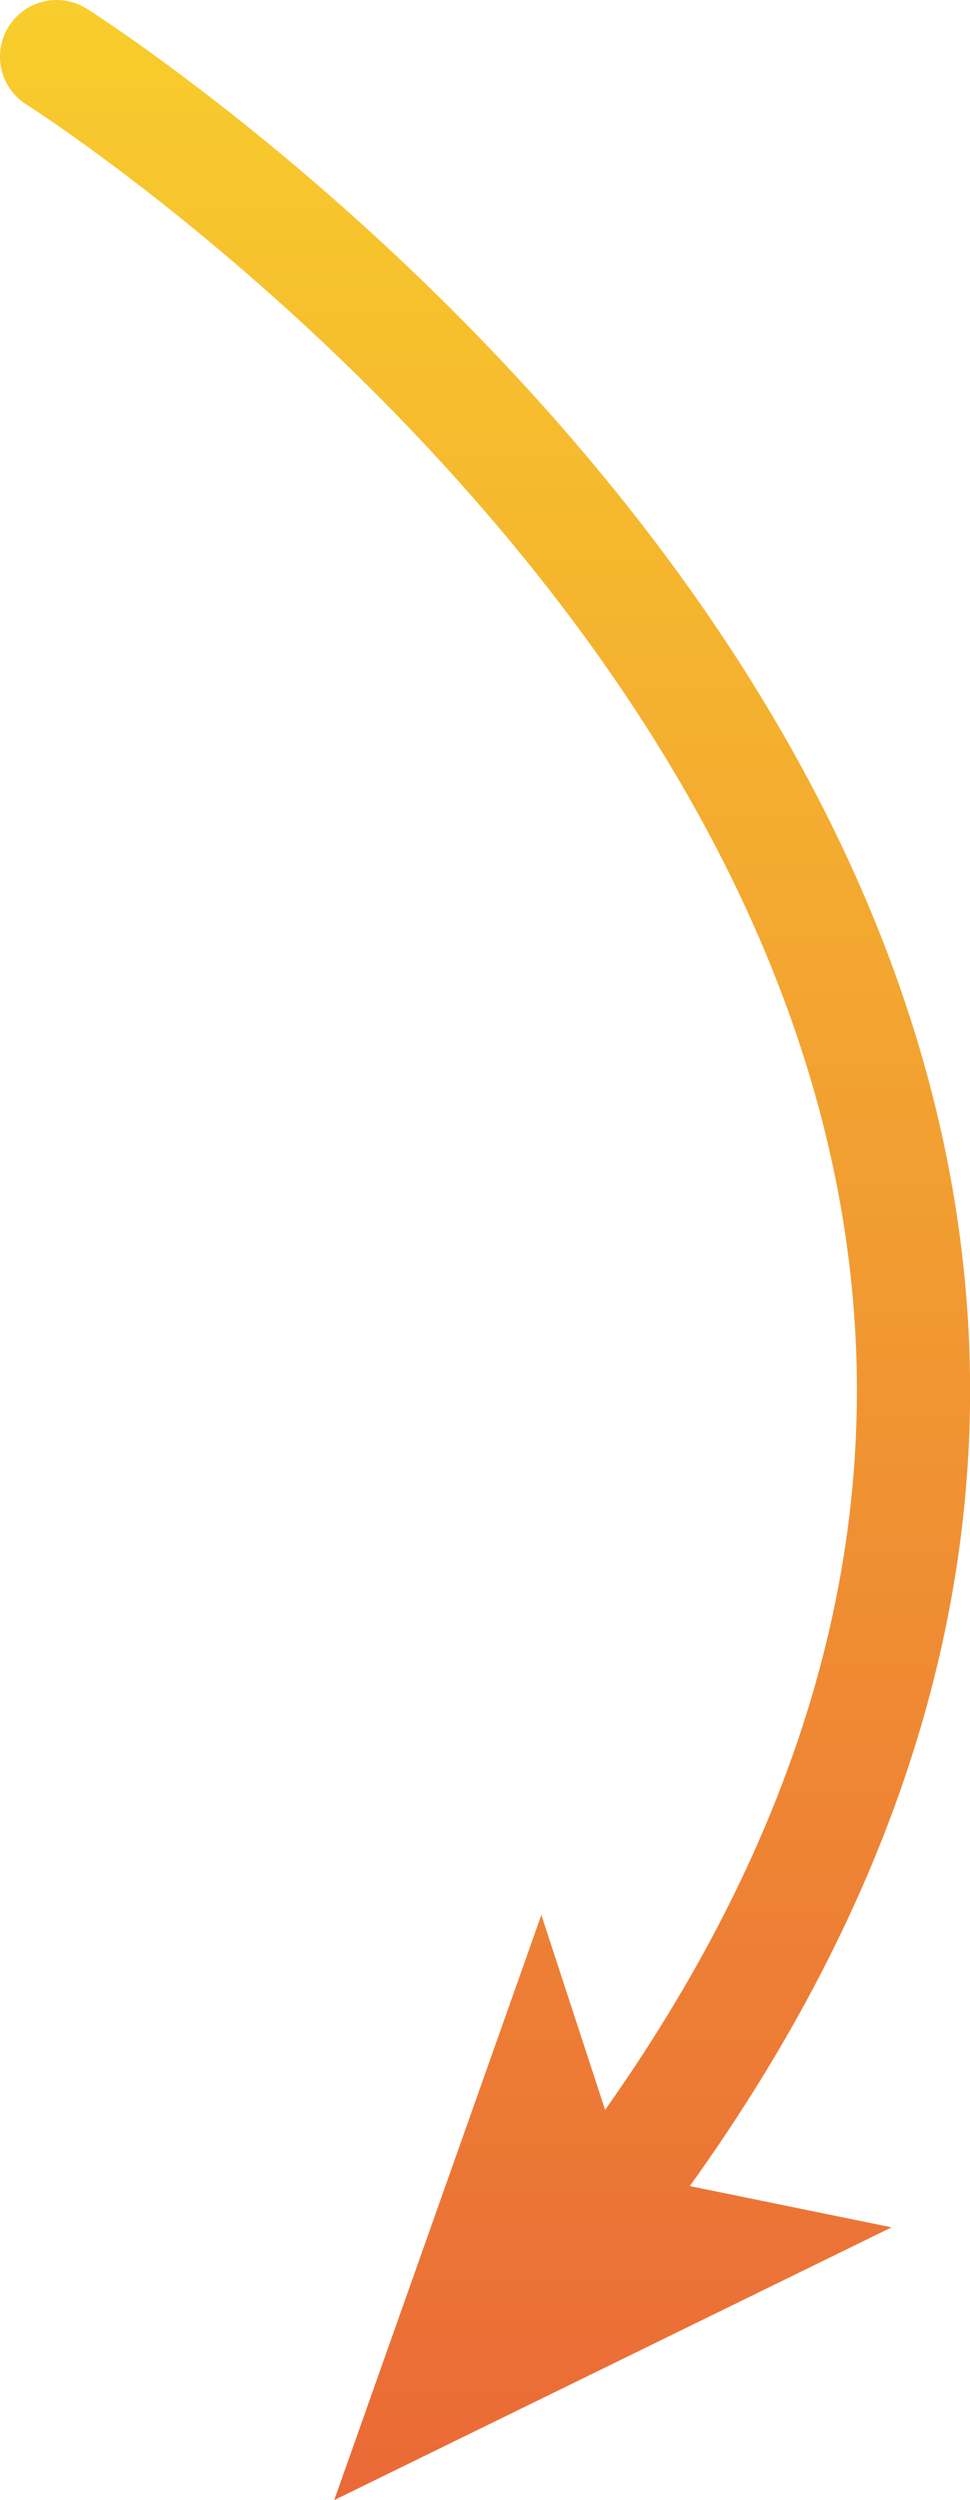
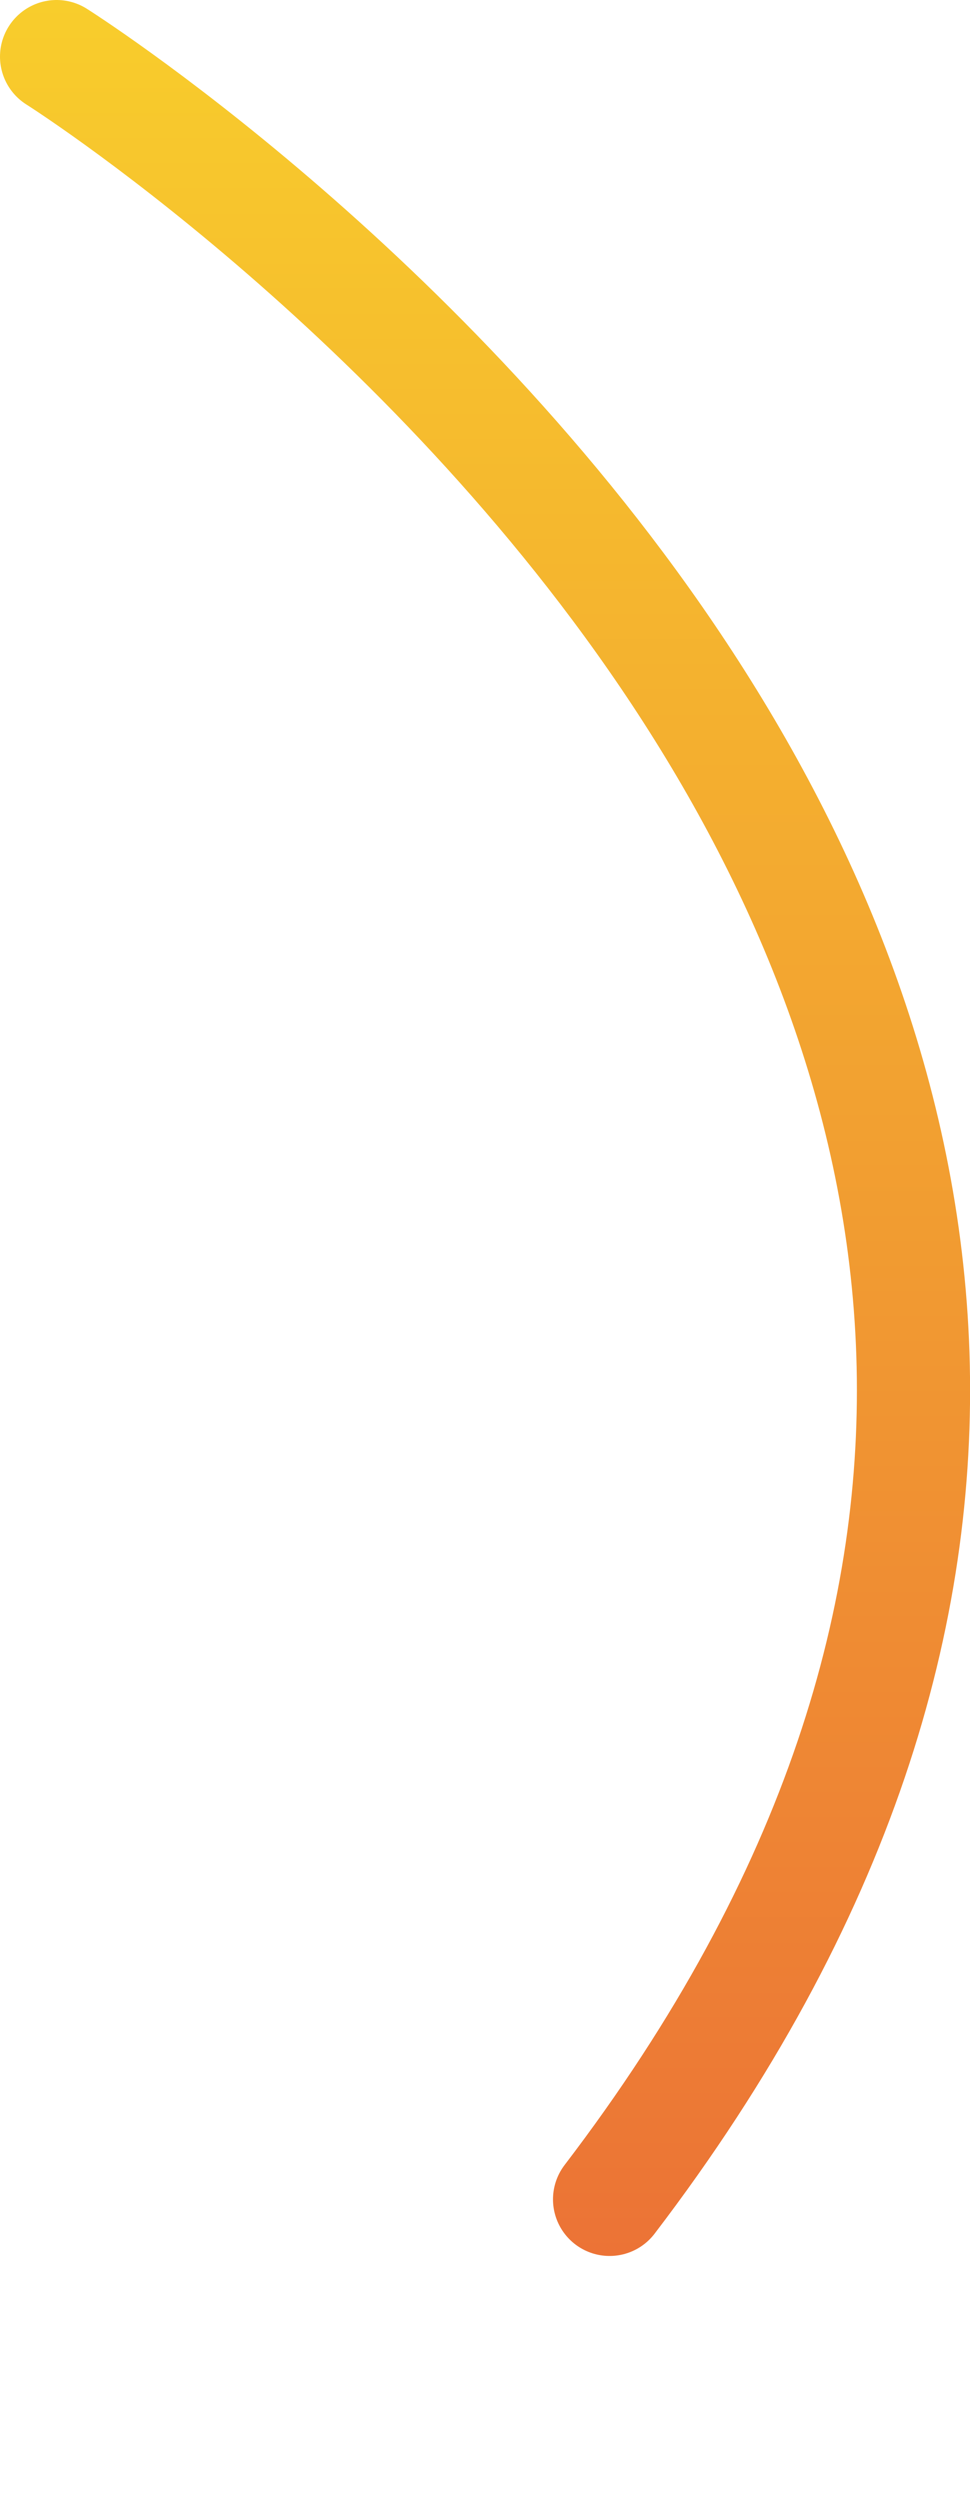
<svg xmlns="http://www.w3.org/2000/svg" xmlns:xlink="http://www.w3.org/1999/xlink" id="Layer_2" data-name="Layer 2" viewBox="0 0 59.99 154.54">
  <defs>
    <style>
      .cls-1 {
        fill: none;
        stroke: url(#linear-gradient);
        stroke-linecap: round;
        stroke-miterlimit: 10;
        stroke-width: 7px;
      }

      .cls-2 {
        fill: url(#linear-gradient-2);
      }
    </style>
    <linearGradient id="linear-gradient" x1="30" y1="0" x2="30" y2="158.04" gradientUnits="userSpaceOnUse">
      <stop offset="0" stop-color="#f8cd2c" />
      <stop offset="1" stop-color="#ea6737" />
    </linearGradient>
    <linearGradient id="linear-gradient-2" x1="37.91" y1="0" x2="37.91" y2="158.04" xlink:href="#linear-gradient" />
  </defs>
  <g id="Layer_1-2" data-name="Layer 1">
    <g>
      <path class="cls-1" d="M3.5,3.5s91.33,57.62,34.2,132.45" />
-       <polygon class="cls-2" points="20.67 154.54 33.48 118.37 38.7 134.32 55.14 137.68 20.67 154.54" />
    </g>
  </g>
</svg>